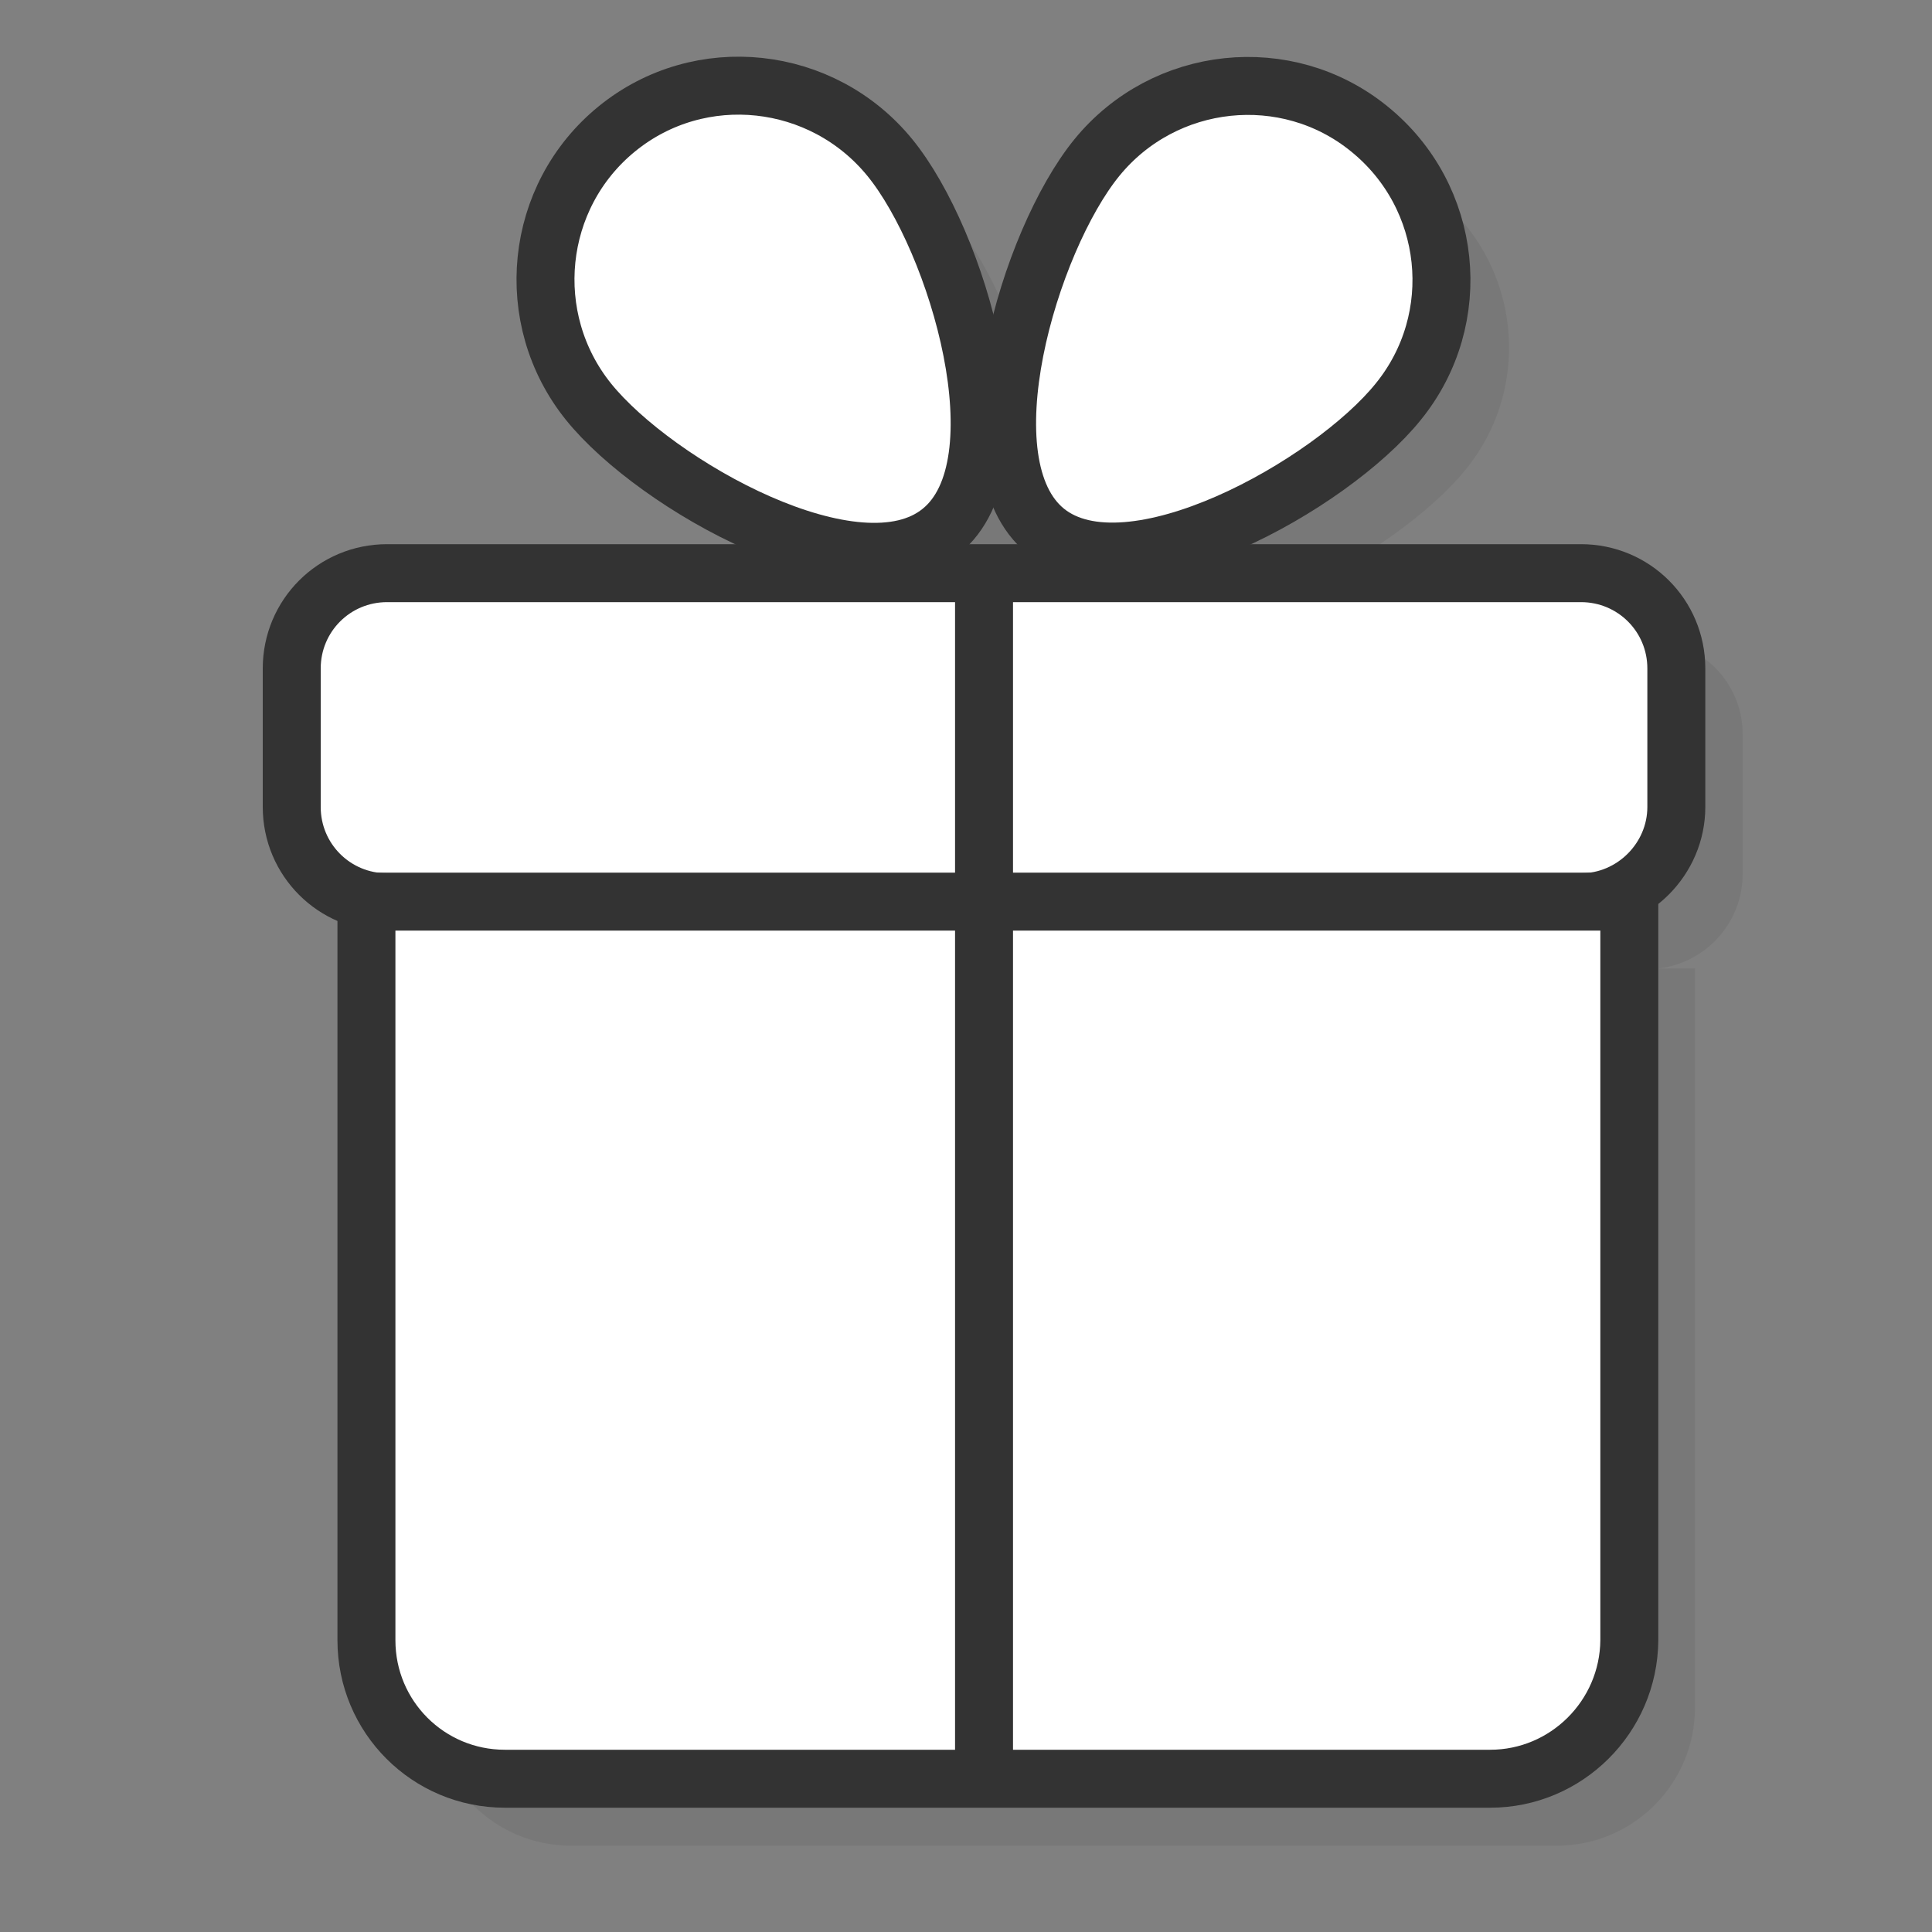
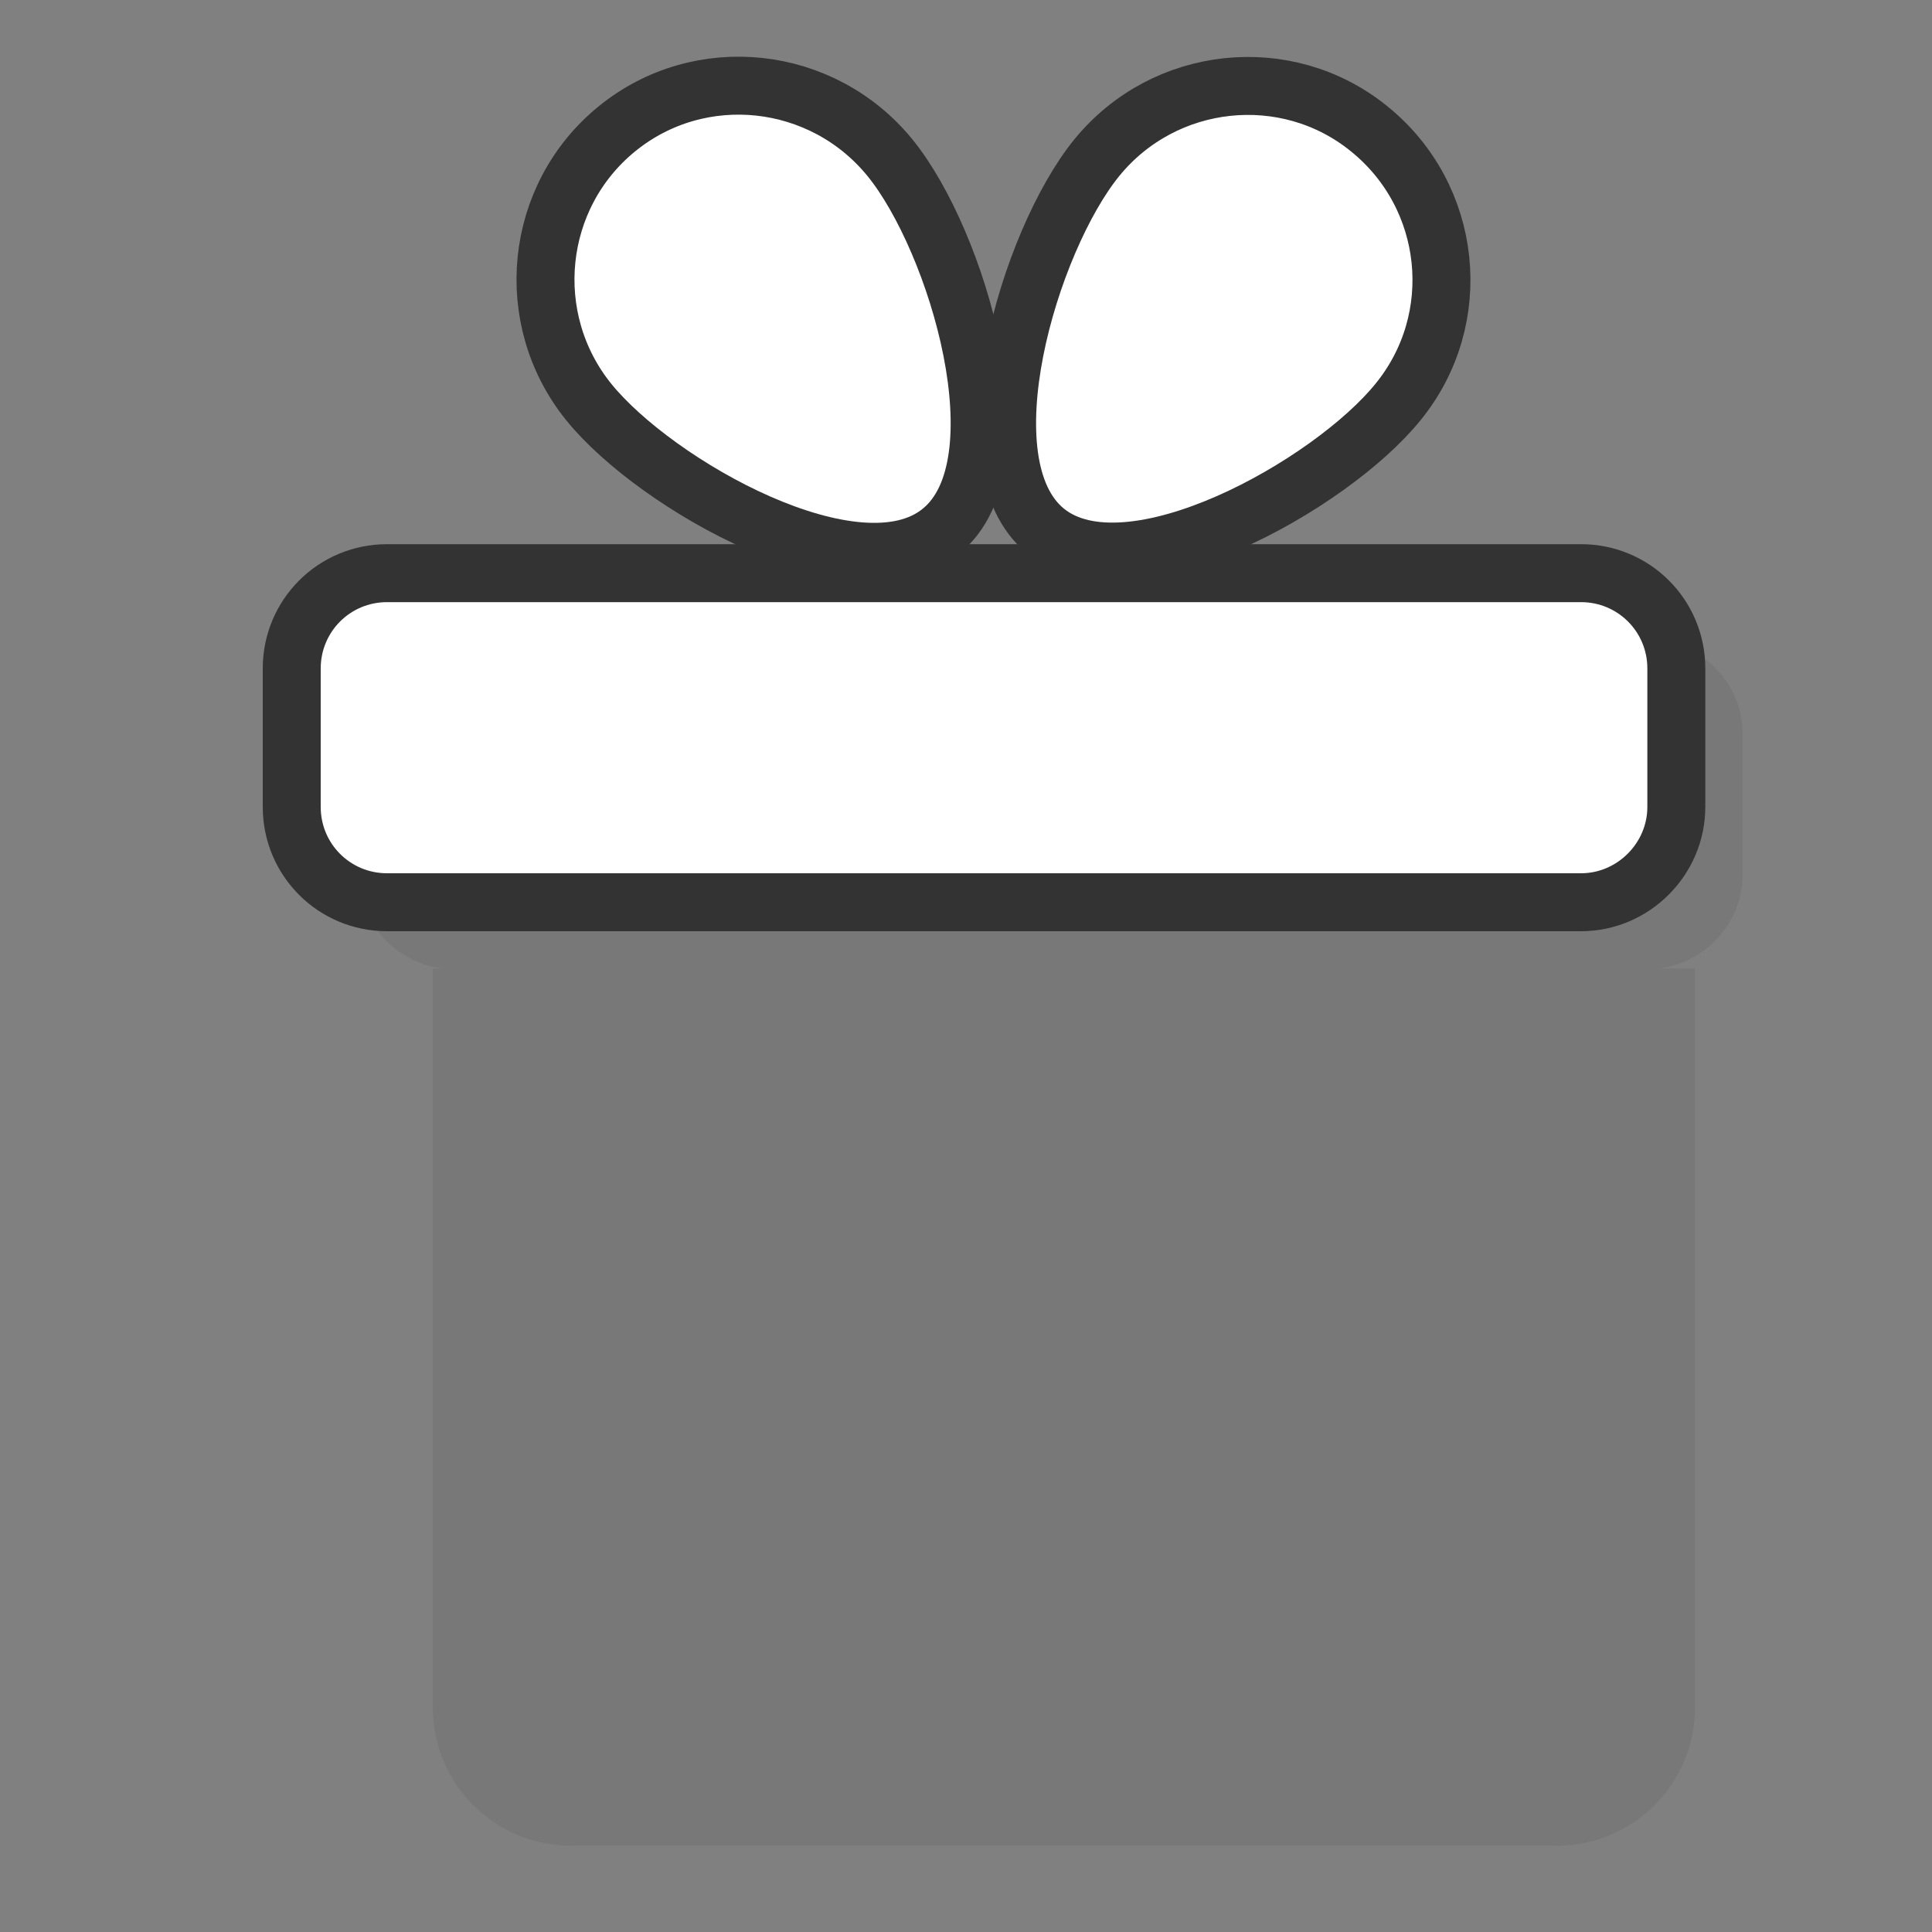
<svg xmlns="http://www.w3.org/2000/svg" id="Layer_1" x="0px" y="0px" viewBox="0 0 300 300" style="enable-background:new 0 0 300 300;" xml:space="preserve">
  <rect x="0" y="0" width="300" height="300" fill="#808080" stroke="none" />
  <style type="text/css">	.st0{opacity:0.1;}	.st1{fill:#333333;}	.st2{fill:#FFFFFF;stroke:#333333;stroke-width:9;stroke-miterlimit:10;}</style>
  <g>
    <g class="st0">
      <path class="st1" d="M255.9,99.4H70.5c-8.2,0-14.8,6.6-14.8,14.8v21.5c0,7.6,5.7,13.8,13.1,14.7h-1.6v114.7   c0,11.9,9.6,21.5,21.5,21.5h153c11.9,0,21.5-9.6,21.5-21.5V150.4h-5.7c7.4-0.9,13.1-7.1,13.1-14.7v-21.5   C270.7,106,264.1,99.4,255.9,99.4z" />
-       <path class="st1" d="M156.5,93c12.9-10.5,2.6-45.1-7.9-58C138.2,22,119.2,20,106.3,30.5C93.3,41,91.3,59.9,101.8,72.9   C112.3,85.8,143.6,103.5,156.5,93z" />
-       <path class="st1" d="M172.9,93c12.9,10.5,44.3-7.2,54.7-20.1c10.5-12.9,8.5-31.9-4.5-42.4S191.3,22,180.8,35S160,82.5,172.9,93z" />
    </g>
    <g>
      <path class="st2" d="M245.5,140.1H60.1c-8.2,0-14.8-6.6-14.8-14.8v-21.5c0-8.2,6.6-14.8,14.8-14.8h185.4c8.2,0,14.8,6.6,14.8,14.8   v21.5C260.3,133.4,253.6,140.1,245.5,140.1z" />
-       <path class="st2" d="M231.4,276.2h-153c-11.9,0-21.5-9.6-21.5-21.5V140h196.1v114.7C252.9,266.6,243.2,276.2,231.4,276.2z" />
      <g>
        <path class="st2" d="M138.2,24.5c10.5,12.9,20.8,47.6,7.9,58c-12.9,10.5-44.3-7.2-54.7-20.1S82.9,30.5,95.8,20    S127.7,11.6,138.2,24.5z" />
        <path class="st2" d="M170.3,24.5c-10.5,12.9-20.8,47.6-7.9,58s44.3-7.2,54.7-20.1c10.5-12.9,8.5-31.9-4.5-42.4    C199.8,9.6,180.8,11.6,170.3,24.5z" />
      </g>
-       <line class="st2" x1="152.8" y1="89.9" x2="152.8" y2="273.7" />
    </g>
  </g>
</svg>